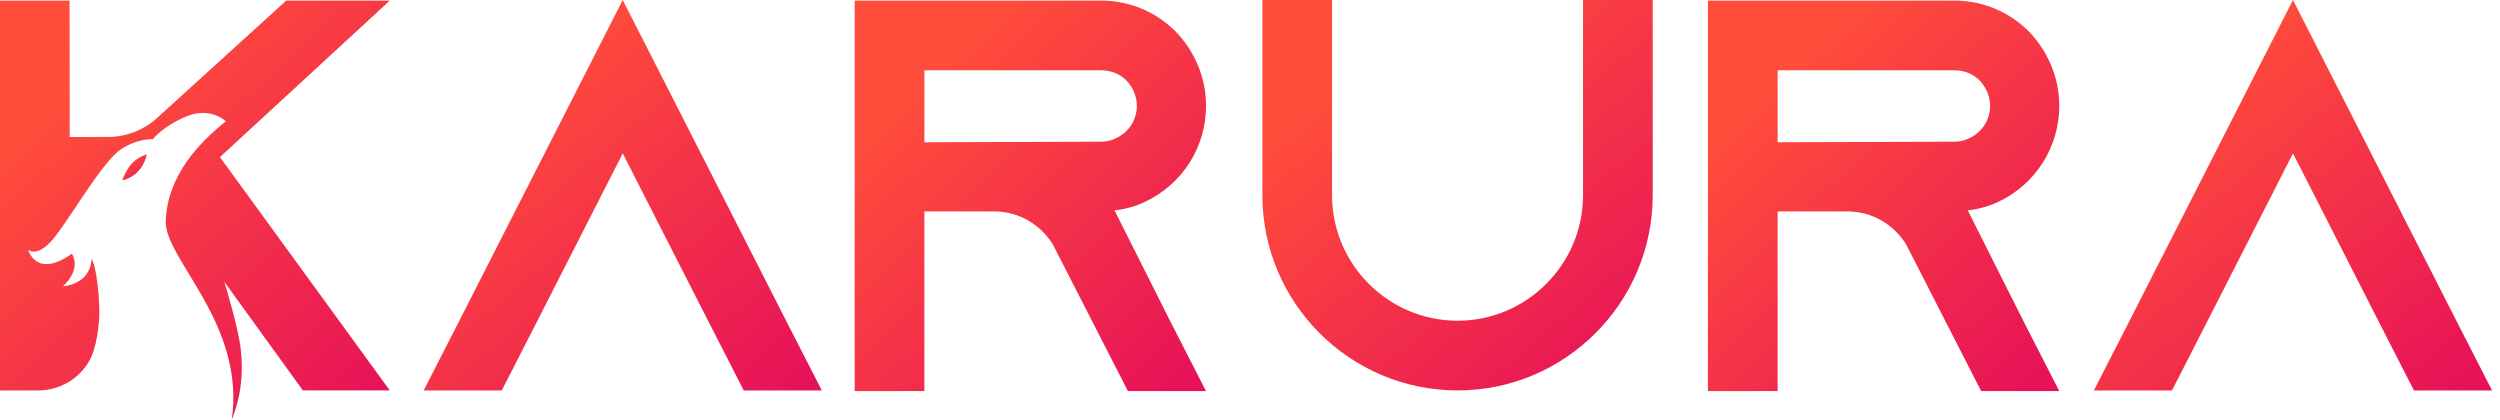
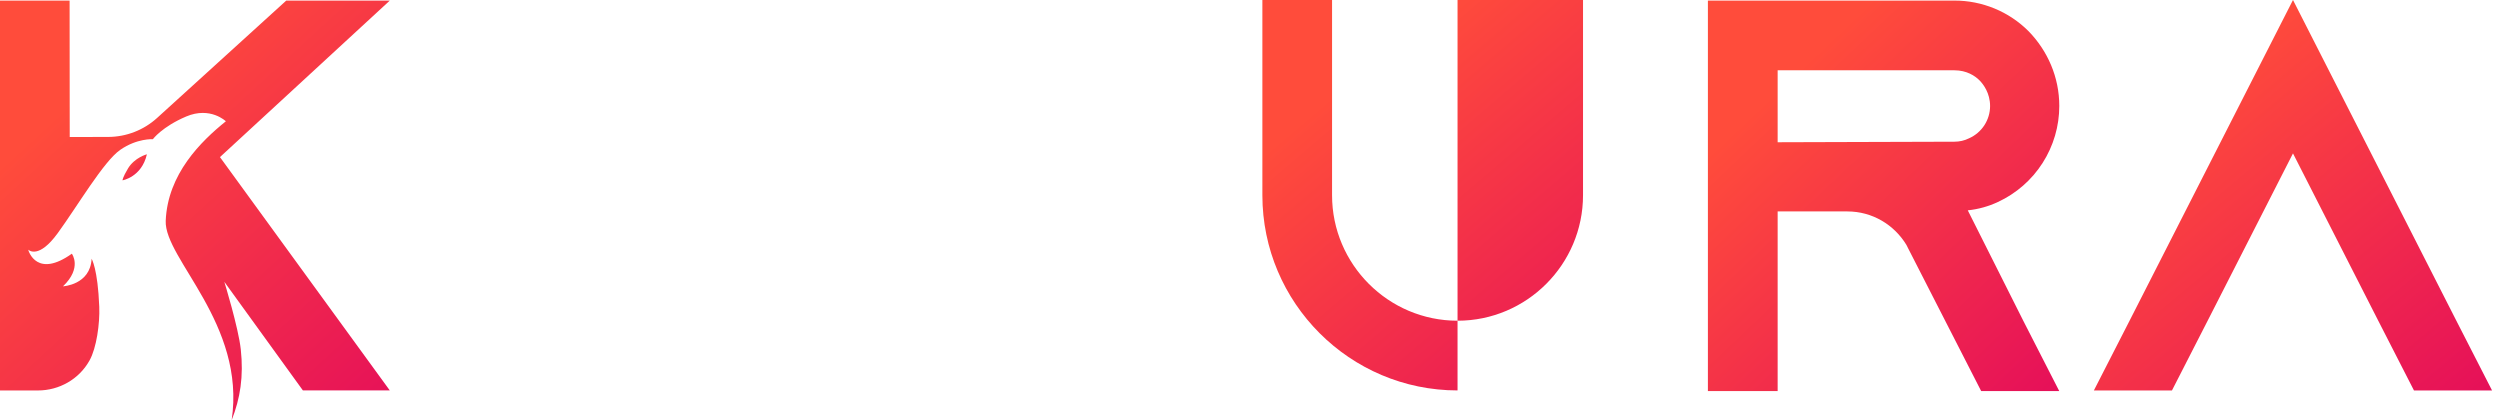
<svg xmlns="http://www.w3.org/2000/svg" width="119" height="20" viewBox="0 0 119 20" fill="none">
  <g clip-path="url(#clip0_560_4352)">
    <path d="M13.625 0.028L7.477 5.615C6.84 6.193 6.012 6.515 5.152 6.518L3.319 6.522L3.313 0.028H0V18.586H1.807C2.817 18.586 3.76 18.051 4.254 17.171C4.259 17.165 4.261 17.158 4.264 17.154C4.593 16.565 4.757 15.401 4.725 14.606C4.654 12.788 4.361 12.316 4.361 12.316C4.3 13.561 2.999 13.629 2.999 13.629C3.924 12.745 3.42 12.076 3.42 12.076C1.781 13.243 1.372 11.998 1.341 11.884C1.392 11.928 1.858 12.318 2.744 11.103C3.681 9.82 4.931 7.681 5.726 7.131C6.522 6.579 7.277 6.625 7.277 6.625C7.277 6.625 7.713 6.035 8.863 5.545C10.013 5.058 10.751 5.773 10.751 5.773C9.574 6.721 7.978 8.28 7.888 10.513C7.817 12.319 11.712 15.42 11.027 20C11.437 18.96 11.601 17.918 11.461 16.629C11.348 15.588 10.678 13.415 10.678 13.415L14.418 18.584H18.554L10.47 7.478L18.554 0.028H13.625Z" fill="url(#paint0_linear_560_4352)" />
    <path d="M6.093 8.019C5.831 8.452 5.831 8.584 5.831 8.584C5.831 8.584 6.744 8.43 6.992 7.344C6.994 7.344 6.409 7.494 6.092 8.019H6.093Z" fill="url(#paint1_linear_560_4352)" />
-     <path d="M29.642 0L21.864 15.268L20.166 18.586H23.883L25.581 15.268L29.642 7.301L33.704 15.268L35.403 18.586H39.119L37.419 15.268L29.642 0Z" fill="url(#paint2_linear_560_4352)" />
-     <path d="M57.408 5.045C57.408 3.665 56.851 2.416 55.947 1.487C55.483 1.023 54.933 0.656 54.327 0.405C53.721 0.155 53.071 0.027 52.416 0.028H40.683V18.614H44V10.064H47.318C48.511 10.064 49.547 10.7 50.13 11.658L50.209 11.818L51.989 15.296L53.687 18.614H57.404L55.706 15.296L53.051 10.012C53.547 9.961 54.032 9.826 54.484 9.615C55.356 9.211 56.095 8.567 56.614 7.757C57.132 6.947 57.407 6.006 57.408 5.045ZM53.106 6.585C52.892 6.692 52.655 6.746 52.416 6.745L44.002 6.771V3.346H52.416C52.999 3.346 53.399 3.611 53.61 3.825C53.796 4.011 54.114 4.436 54.114 5.046C54.114 5.373 54.018 5.693 53.839 5.966C53.66 6.239 53.405 6.454 53.106 6.585H53.106Z" fill="url(#paint3_linear_560_4352)" />
-     <path d="M75.352 9.292C75.352 12.584 72.671 15.266 69.379 15.266C66.088 15.266 63.406 12.585 63.406 9.292V0H60.089V9.292C60.089 14.416 64.257 18.584 69.379 18.584C74.501 18.584 78.669 14.416 78.669 9.292V0H75.352V9.292Z" fill="url(#paint4_linear_560_4352)" />
+     <path d="M75.352 9.292C75.352 12.584 72.671 15.266 69.379 15.266C66.088 15.266 63.406 12.585 63.406 9.292V0H60.089V9.292C60.089 14.416 64.257 18.584 69.379 18.584V0H75.352V9.292Z" fill="url(#paint4_linear_560_4352)" />
    <path d="M98.022 5.045C98.022 3.665 97.464 2.416 96.561 1.487C96.097 1.023 95.547 0.655 94.941 0.405C94.335 0.155 93.686 0.026 93.03 0.028H81.296V18.614H84.616V10.064H87.933C89.127 10.064 90.163 10.7 90.746 11.658L90.826 11.818L92.605 15.296L94.303 18.614H98.02L96.322 15.296L93.666 10.012C94.163 9.961 94.648 9.826 95.1 9.615C95.972 9.211 96.711 8.566 97.228 7.756C97.746 6.947 98.022 6.006 98.022 5.045ZM93.722 6.585C93.511 6.691 93.271 6.745 93.032 6.745L84.616 6.771V3.346H93.03C93.613 3.346 94.013 3.611 94.224 3.825C94.41 4.011 94.728 4.436 94.728 5.046C94.728 5.373 94.632 5.692 94.454 5.965C94.275 6.239 94.021 6.454 93.722 6.585Z" fill="url(#paint5_linear_560_4352)" />
    <path d="M116.923 15.268L109.146 0L101.366 15.268L99.668 18.586H103.385L105.083 15.268L109.146 7.301L113.206 15.268L114.905 18.586H118.622L116.923 15.268V15.268Z" fill="url(#paint6_linear_560_4352)" />
  </g>
  <defs>
    <linearGradient id="paint0_linear_560_4352" x1="27.882" y1="13.096" x2="12.52" y2="-3.602" gradientUnits="userSpaceOnUse">
      <stop stop-color="#E40C5B" />
      <stop offset="1" stop-color="#FF4C3B" />
    </linearGradient>
    <linearGradient id="paint1_linear_560_4352" x1="7.575" y1="8.156" x2="6.622" y2="7.112" gradientUnits="userSpaceOnUse">
      <stop stop-color="#E40C5B" />
      <stop offset="1" stop-color="#FF4C3B" />
    </linearGradient>
    <linearGradient id="paint2_linear_560_4352" x1="48.648" y1="12.161" x2="34.523" y2="-4.692" gradientUnits="userSpaceOnUse">
      <stop stop-color="#E40C5B" />
      <stop offset="1" stop-color="#FF4C3B" />
    </linearGradient>
    <linearGradient id="paint3_linear_560_4352" x1="65.816" y1="12.188" x2="51.489" y2="-2.895" gradientUnits="userSpaceOnUse">
      <stop stop-color="#E40C5B" />
      <stop offset="1" stop-color="#FF4C3B" />
    </linearGradient>
    <linearGradient id="paint4_linear_560_4352" x1="88.01" y1="12.159" x2="73.84" y2="-4.416" gradientUnits="userSpaceOnUse">
      <stop stop-color="#E40C5B" />
      <stop offset="1" stop-color="#FF4C3B" />
    </linearGradient>
    <linearGradient id="paint5_linear_560_4352" x1="106.431" y1="12.188" x2="92.104" y2="-2.895" gradientUnits="userSpaceOnUse">
      <stop stop-color="#E40C5B" />
      <stop offset="1" stop-color="#FF4C3B" />
    </linearGradient>
    <linearGradient id="paint6_linear_560_4352" x1="128.15" y1="12.161" x2="114.025" y2="-4.692" gradientUnits="userSpaceOnUse">
      <stop stop-color="#E40C5B" />
      <stop offset="1" stop-color="#FF4C3B" />
    </linearGradient>
    <clipPath id="clip0_560_4352">
      <rect width="118.75" height="20" fill="white" />
    </clipPath>
  </defs>
</svg>